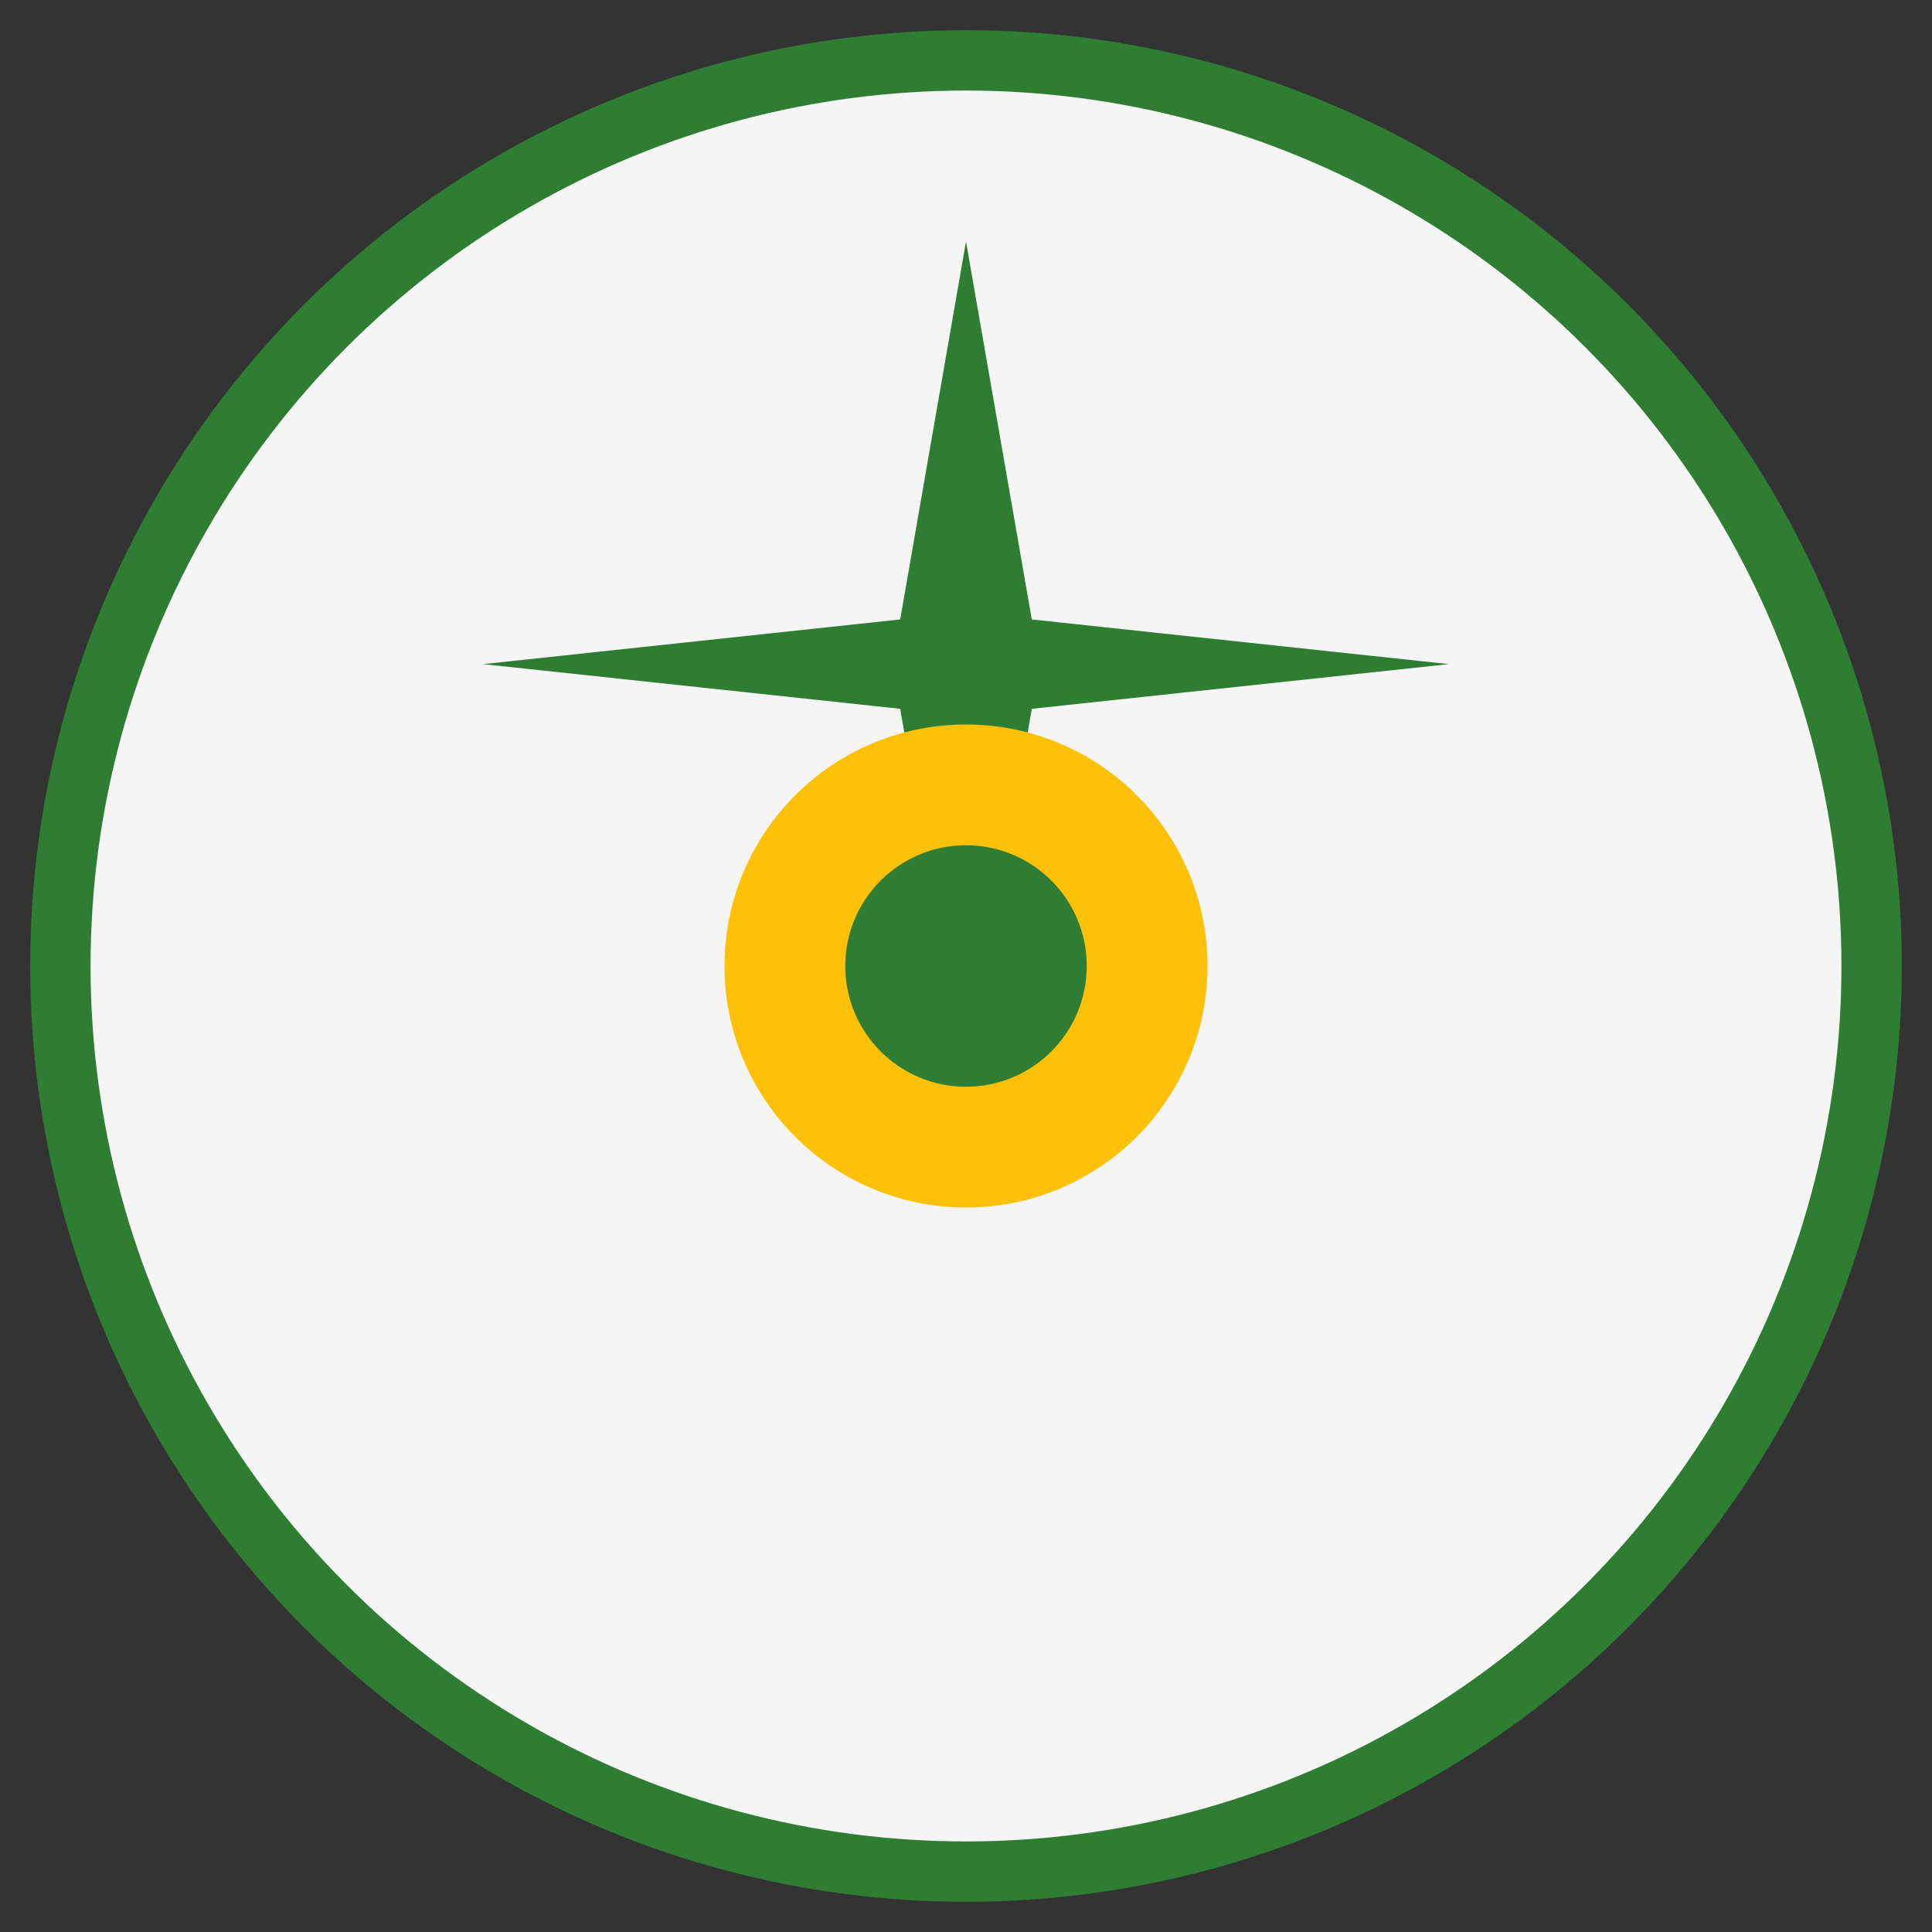
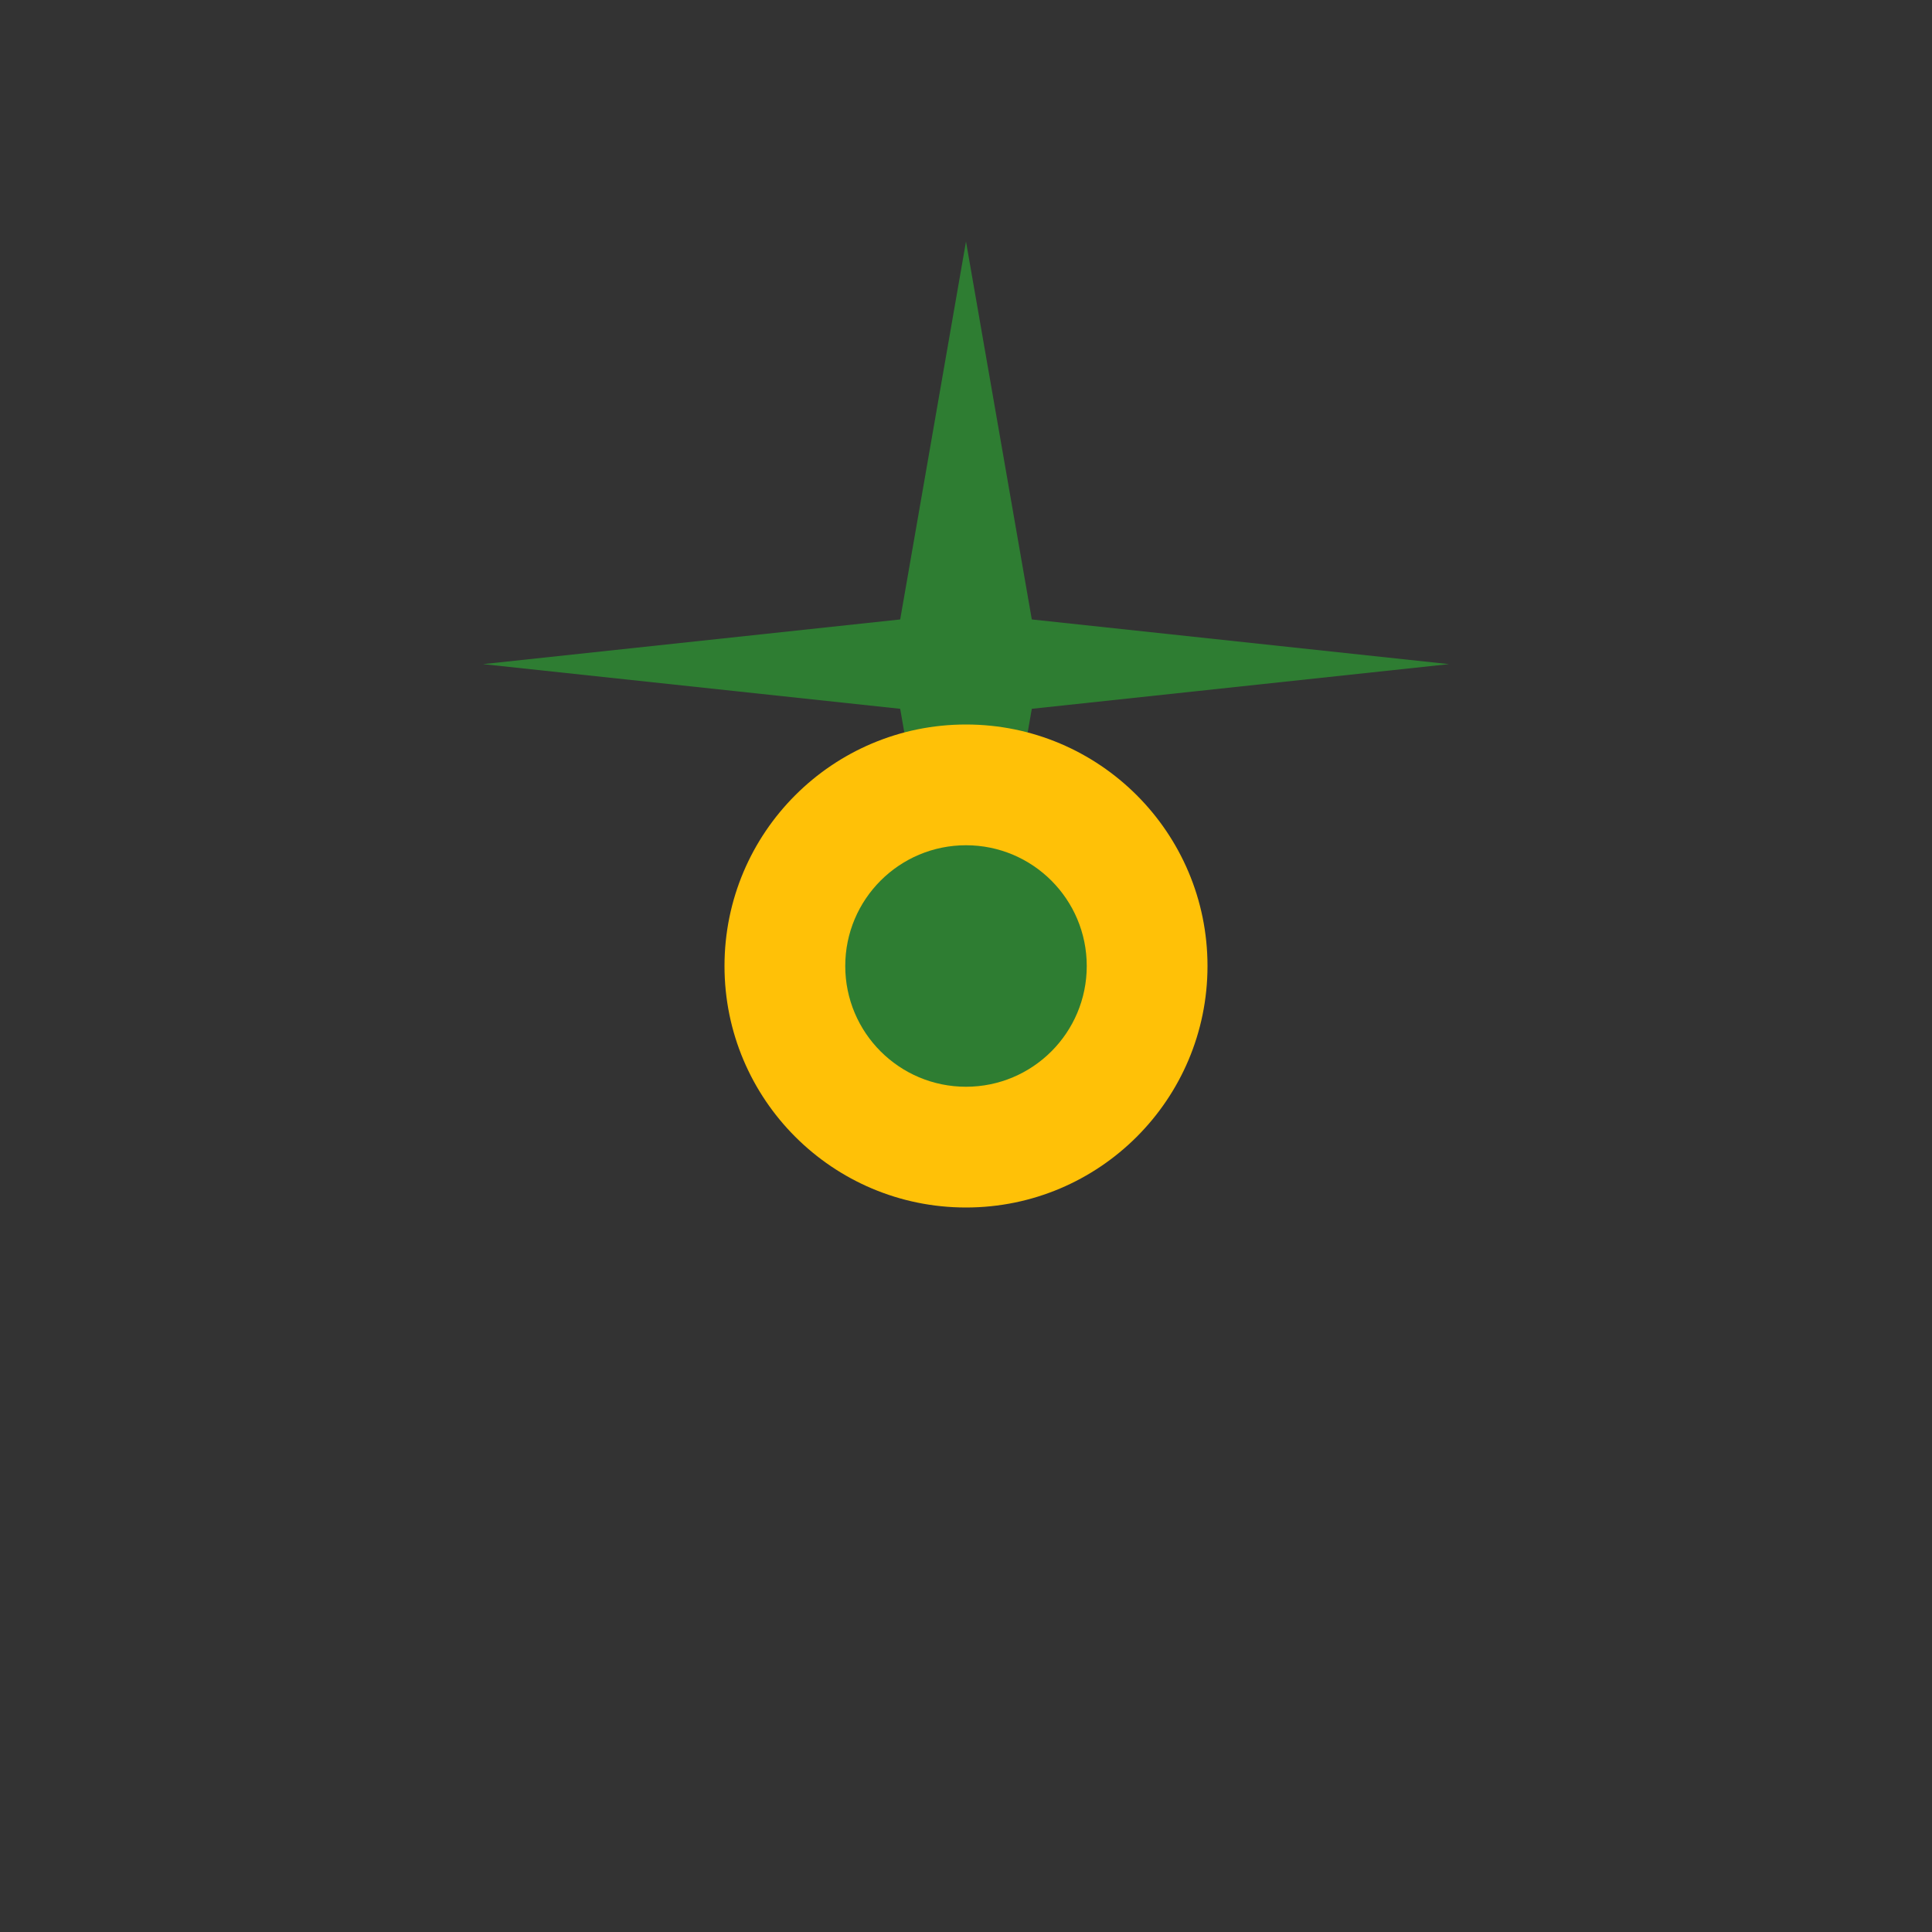
<svg xmlns="http://www.w3.org/2000/svg" width="32" height="32" viewBox="0 0 32 32">
  <rect x="0" y="0" width="32" height="32" fill="#333333" stroke="none" />
  <defs>
    <style>
            .primary { fill: #2E7D32; }
            .accent { fill: #FFC107; }
        </style>
  </defs>
-   <circle cx="16" cy="16" r="15" fill="#F5F5F5" stroke="#2E7D32" stroke-width="1" />
  <path class="primary" d="M16 4L17.09 10.26L24 11L17.09 11.74L16 18L14.91 11.74L8 11L14.91 10.26L16 4Z" />
  <circle cx="16" cy="16" r="4" class="accent" />
  <circle cx="16" cy="16" r="2" class="primary" />
</svg>